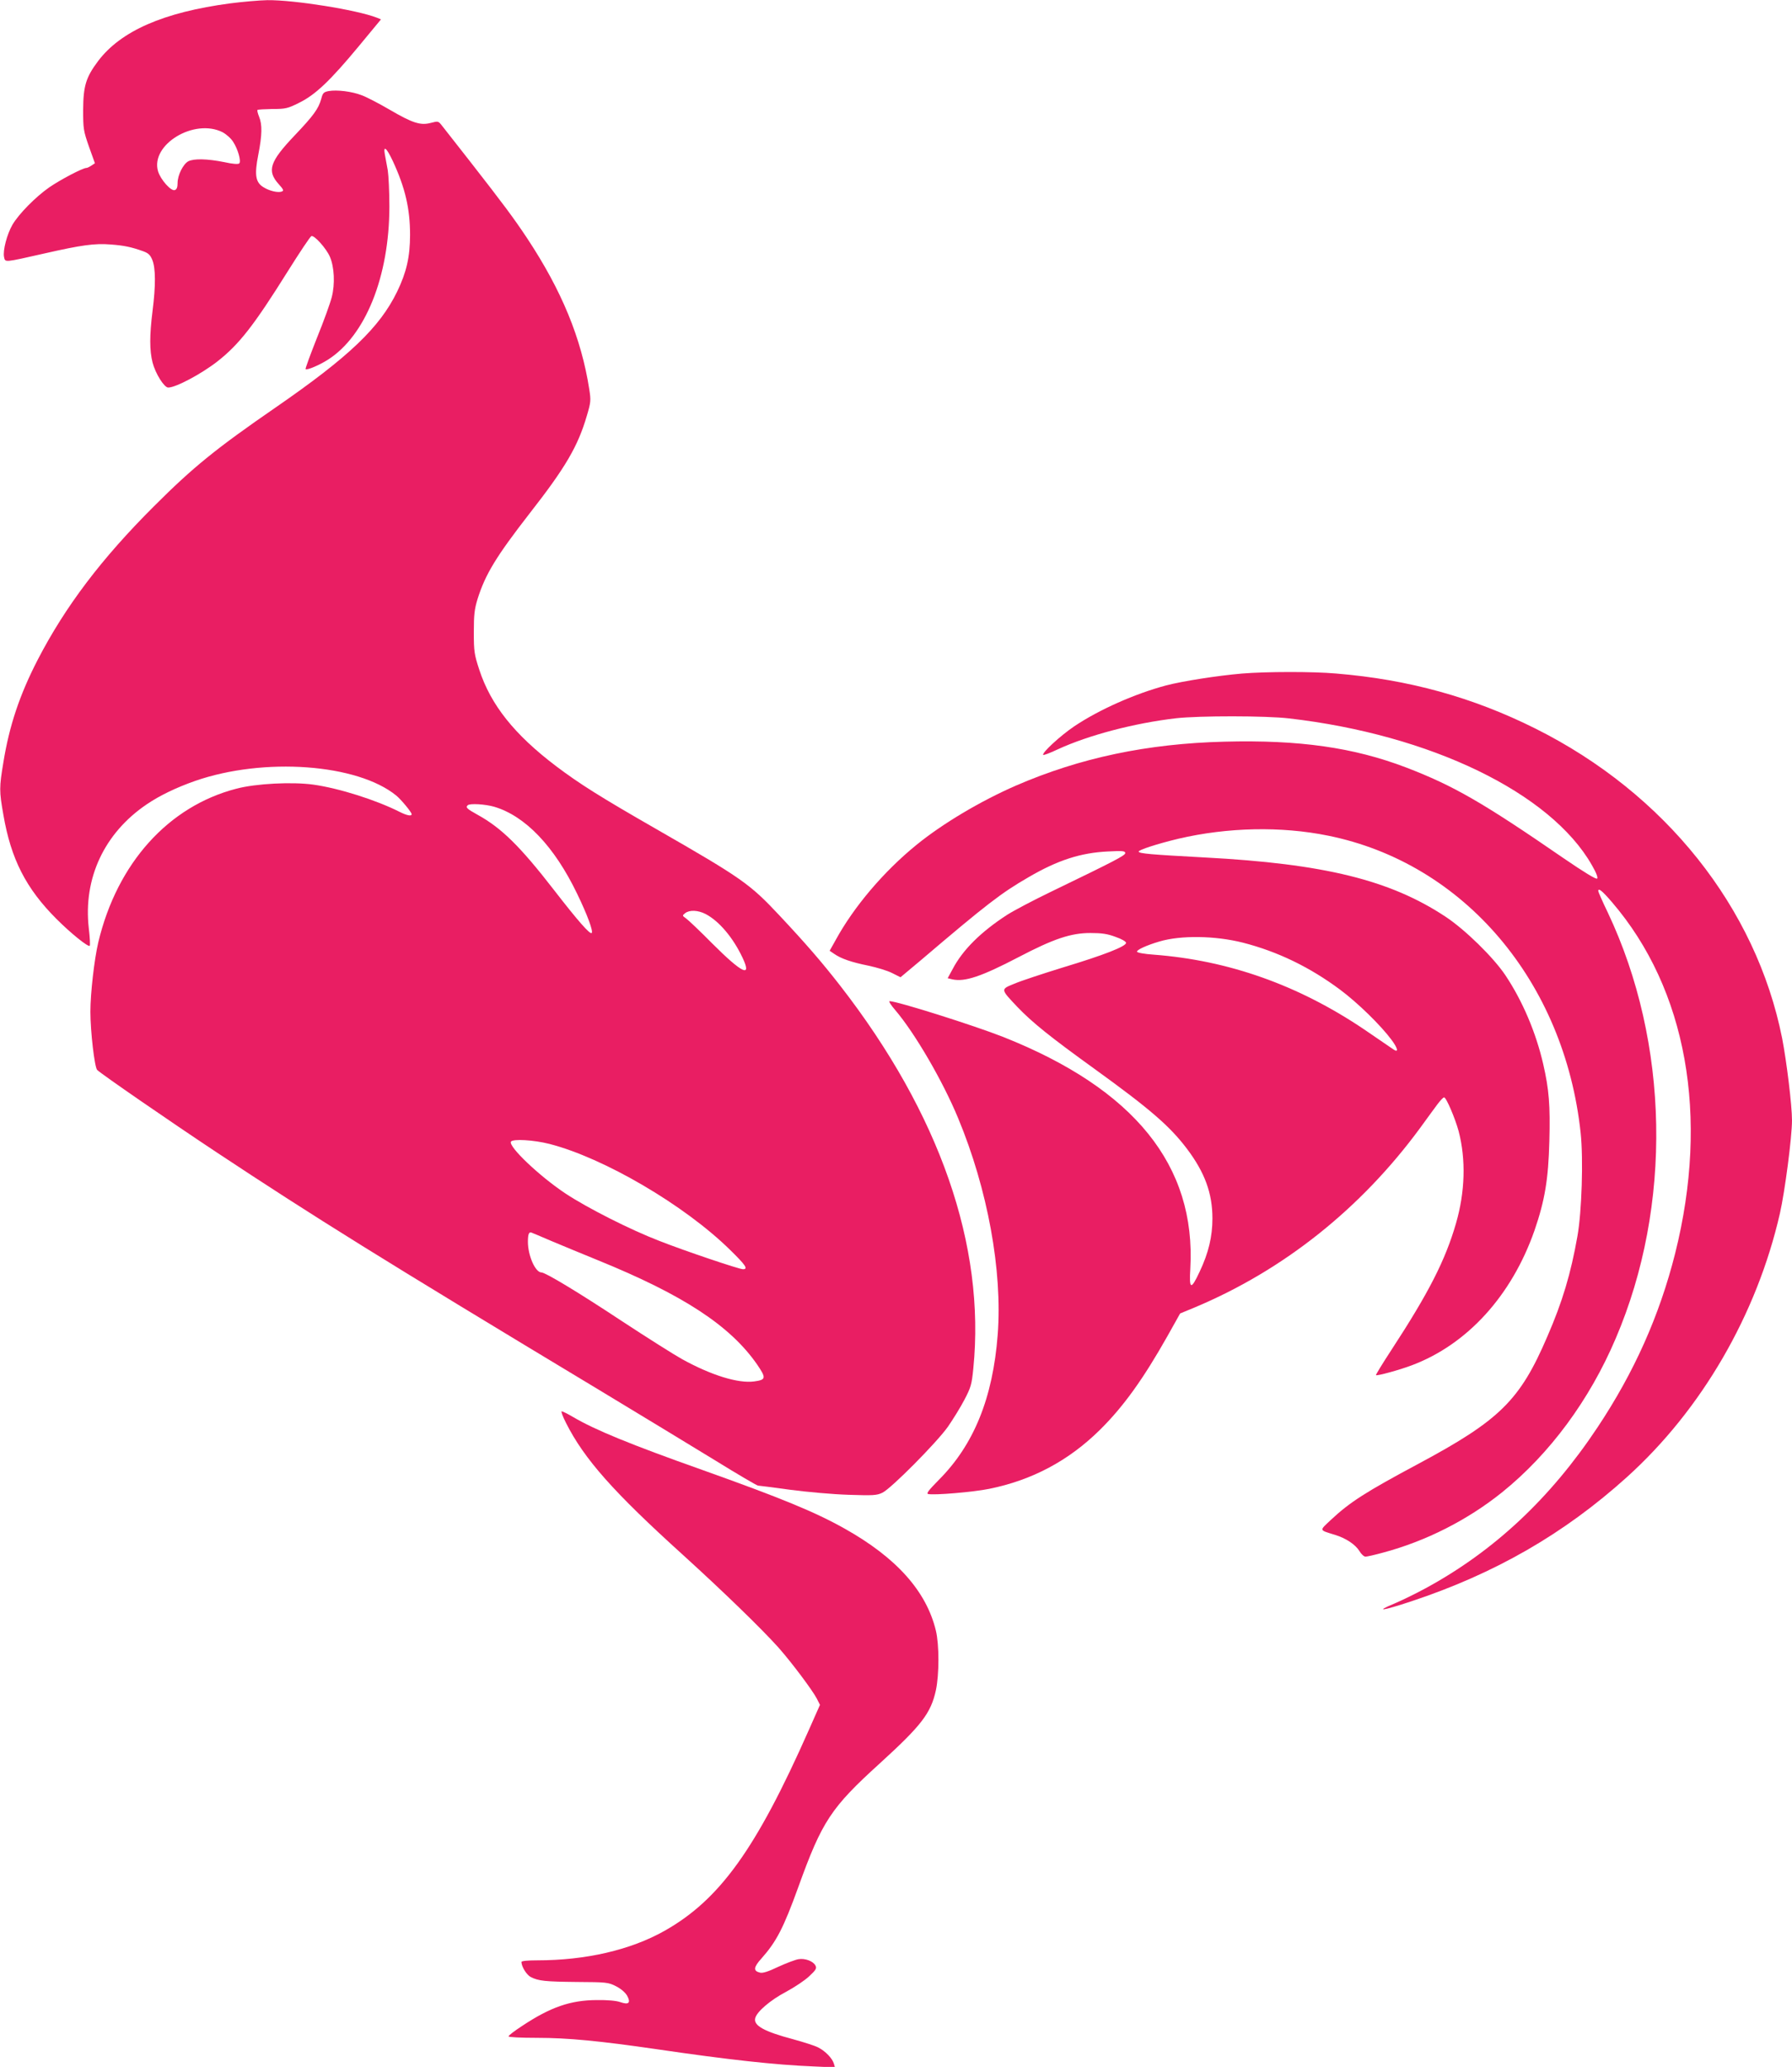
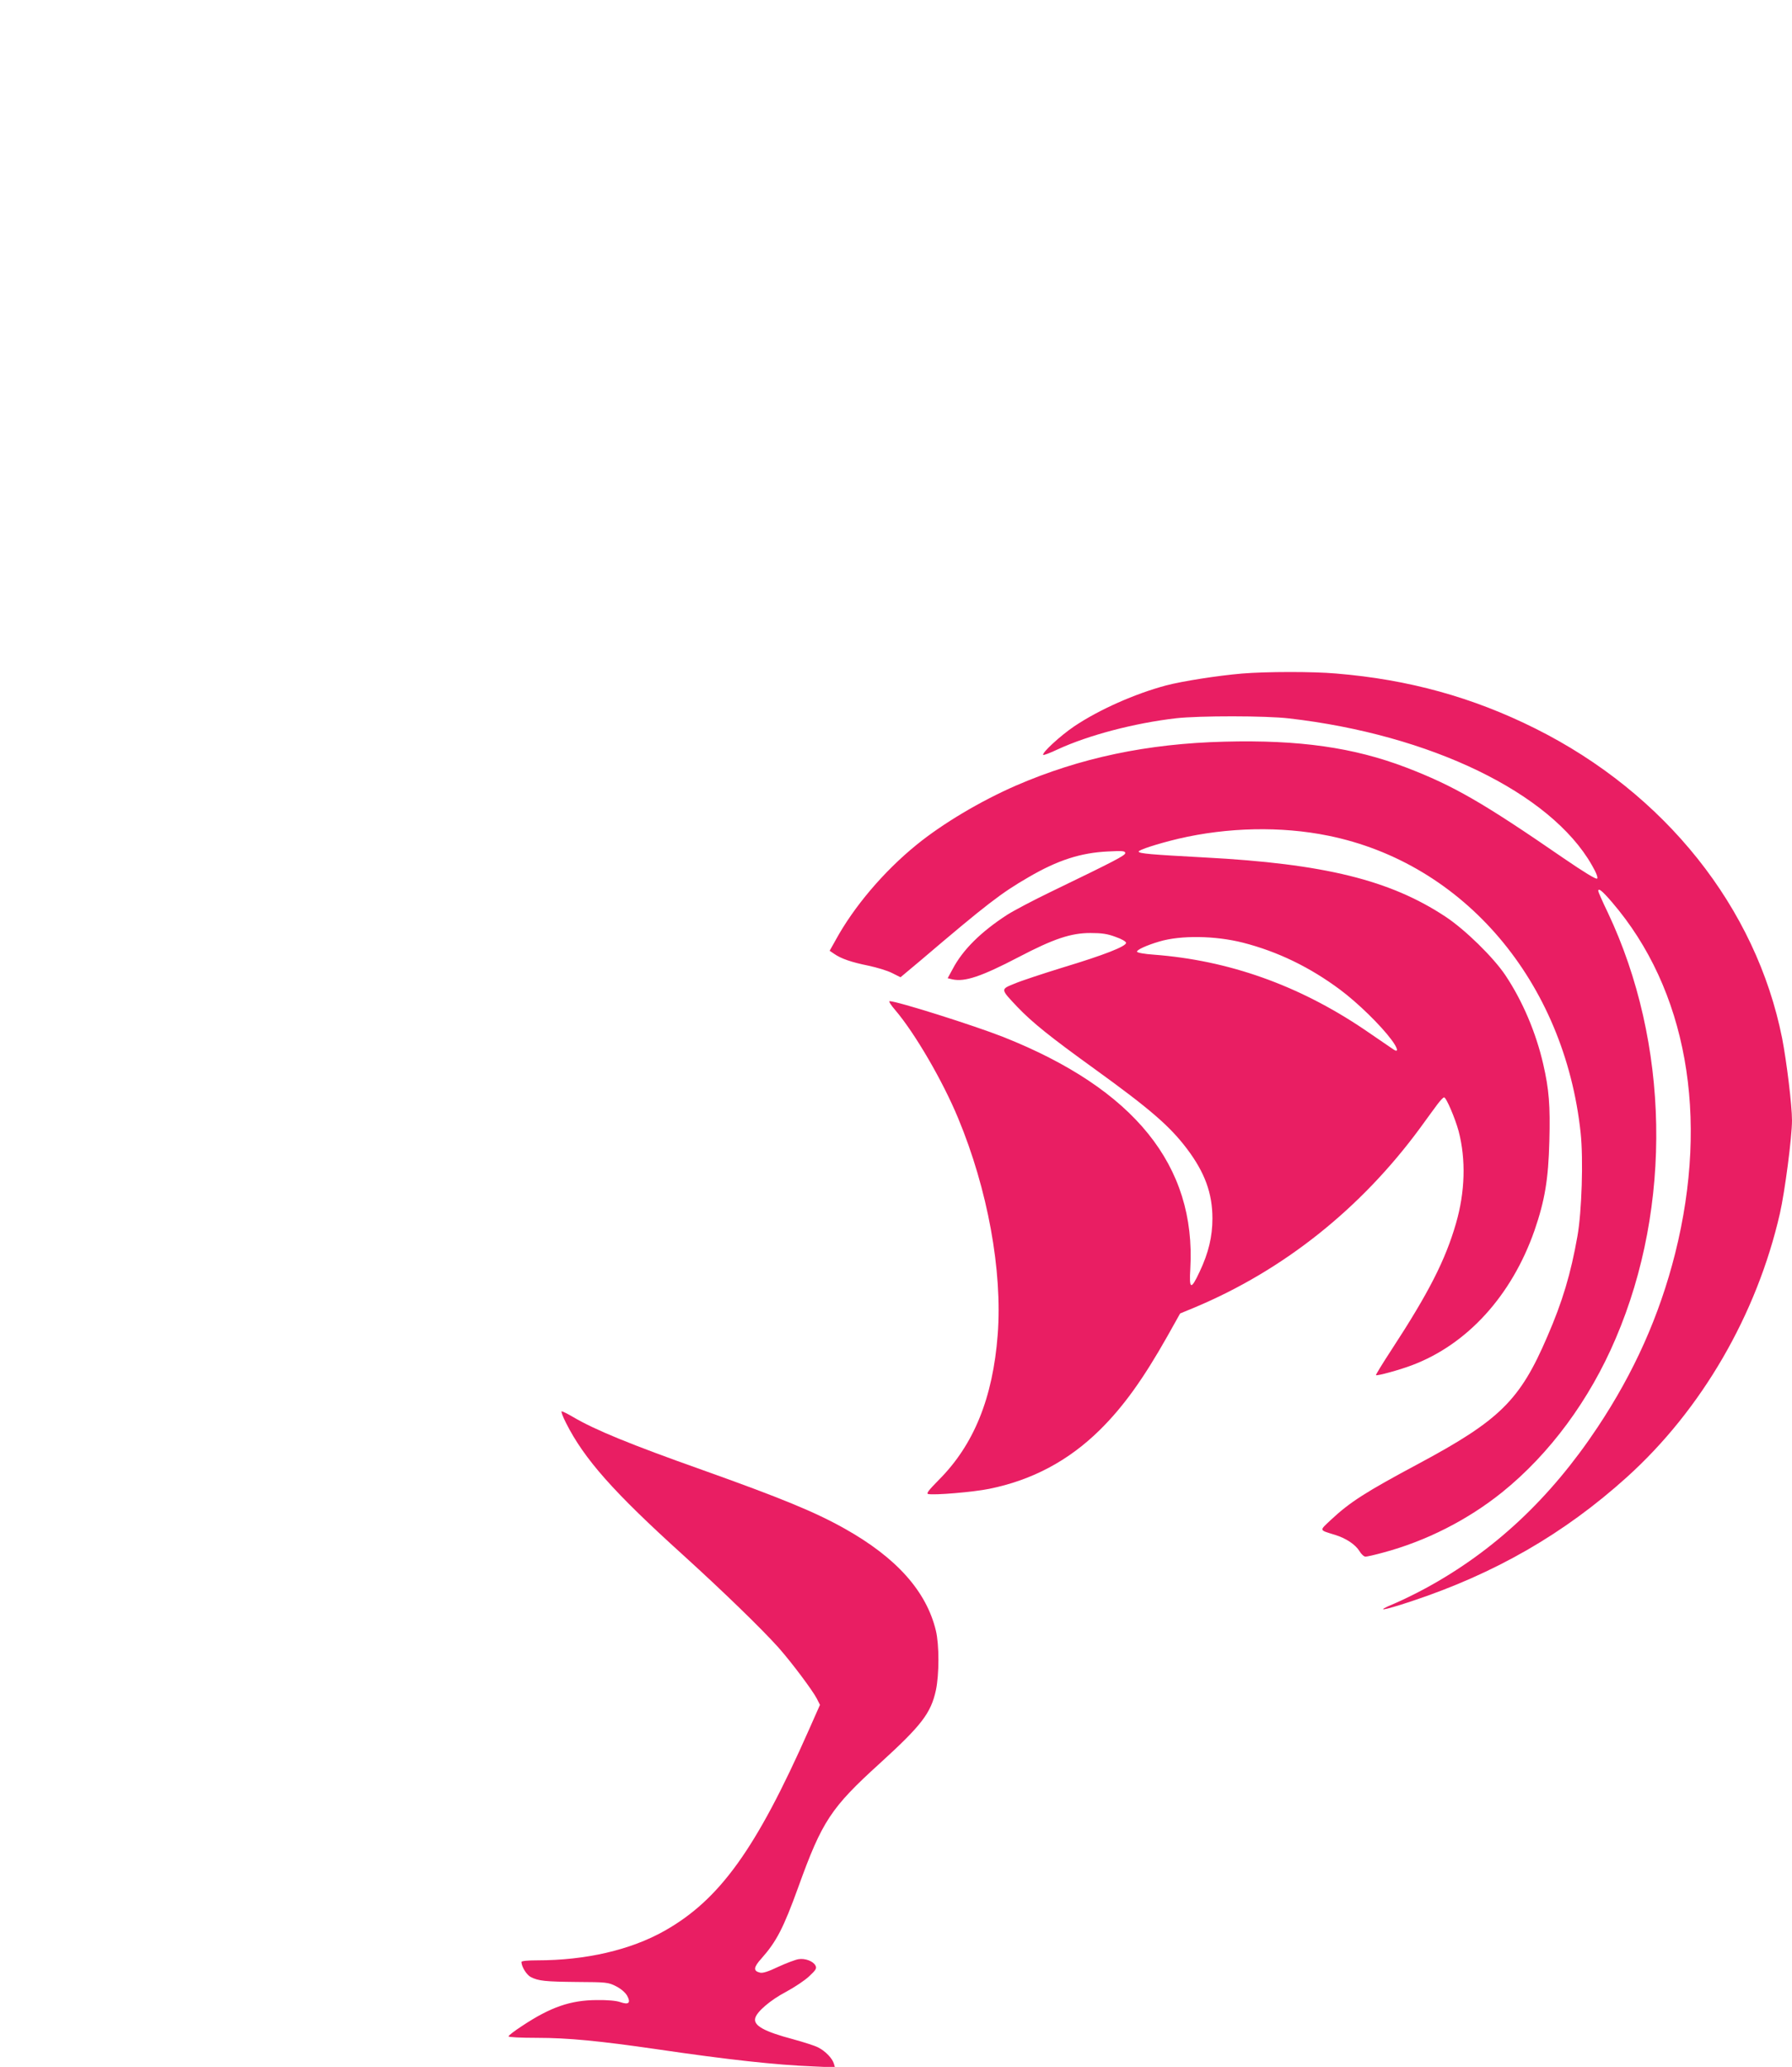
<svg xmlns="http://www.w3.org/2000/svg" version="1.0" width="1110pt" height="1280pt" viewBox="0 0 1110 1280" preserveAspectRatio="xMidYMid meet">
  <g transform="translate(0,1280) scale(0.1,-0.1)" fill="#e91e63" stroke="none">
-     <path d="M1425 12779 c-413 -55 -677 -171 -818 -358 -75 -100 -91 -154 -92 -301 0 -118 2 -130 36 -228 l37 -103 -21 -14 c-12 -8 -26 -15 -32 -15 -22 0 -160 -72 -231 -121 -84 -59 -187 -163 -227 -231 -34 -59 -60 -159 -52 -199 8 -35 -4 -36 253 22 224 51 309 63 407 55 83 -6 130 -16 202 -42 33 -12 44 -23 57 -55 20 -50 21 -157 1 -314 -19 -152 -19 -245 0 -320 18 -69 72 -155 97 -155 47 0 205 84 305 162 135 106 226 223 435 557 74 118 140 217 147 219 18 6 91 -75 114 -127 28 -64 33 -170 12 -251 -9 -36 -50 -150 -92 -253 -41 -104 -73 -190 -70 -193 8 -8 86 25 139 59 232 148 379 514 380 947 0 91 -5 192 -10 225 -6 33 -14 77 -18 98 -11 60 10 43 49 -40 77 -166 107 -296 107 -457 0 -136 -22 -232 -80 -352 -108 -222 -297 -403 -755 -719 -367 -253 -510 -369 -751 -610 -325 -324 -549 -620 -720 -950 -111 -215 -176 -407 -213 -636 -26 -156 -26 -178 0 -325 47 -274 140 -456 329 -645 90 -90 197 -176 206 -166 3 3 1 52 -6 109 -35 309 96 589 359 767 81 55 183 104 300 145 426 148 1005 106 1246 -91 31 -26 94 -102 95 -115 0 -14 -30 -8 -72 13 -146 74 -375 147 -537 170 -131 18 -354 7 -476 -25 -422 -109 -739 -461 -856 -951 -25 -106 -49 -317 -49 -430 0 -124 26 -345 42 -361 28 -27 447 -316 738 -509 606 -401 1013 -655 2370 -1472 256 -155 580 -351 720 -437 139 -86 259 -156 265 -156 7 0 97 -12 201 -26 106 -14 264 -28 360 -31 152 -5 175 -4 210 13 53 25 336 310 406 409 31 45 77 119 101 165 41 78 46 95 56 195 76 760 -208 1577 -824 2370 -116 149 -214 262 -378 437 -182 194 -231 229 -757 531 -354 203 -479 282 -625 392 -259 196 -405 380 -476 597 -31 95 -34 113 -34 233 0 109 4 142 23 205 49 155 115 263 323 531 223 285 299 416 354 604 25 84 26 95 15 165 -49 315 -170 610 -385 935 -83 125 -148 212 -354 476 -80 102 -157 200 -171 218 -25 32 -25 32 -71 20 -64 -17 -112 -2 -256 82 -65 38 -142 78 -172 89 -62 24 -154 35 -205 26 -31 -6 -37 -12 -46 -48 -17 -62 -49 -105 -165 -227 -155 -163 -173 -219 -98 -302 29 -32 32 -40 19 -45 -23 -9 -76 3 -113 26 -50 30 -58 75 -33 202 24 123 25 186 5 235 -8 20 -13 39 -10 42 3 3 45 5 93 6 81 0 94 3 164 38 101 49 194 138 369 349 l139 168 -27 11 c-124 48 -512 110 -677 108 -50 -1 -154 -10 -231 -20z m-46 -798 c22 -12 52 -38 65 -59 30 -46 51 -121 38 -134 -6 -6 -40 -4 -93 8 -105 21 -188 23 -223 5 -32 -18 -66 -86 -66 -134 0 -26 -5 -40 -17 -44 -23 -9 -88 64 -104 116 -49 165 224 331 400 242z m1682 -4177 c193 -57 373 -246 514 -539 63 -130 101 -233 90 -243 -10 -10 -83 72 -234 267 -210 271 -325 384 -474 466 -65 36 -74 45 -60 58 12 13 109 7 164 -9z m1309 -664 c83 -43 170 -145 229 -270 61 -128 -1 -99 -188 88 -75 76 -148 145 -161 154 -24 17 -25 18 -6 33 27 21 79 19 126 -5z m-967 -1424 c336 -86 836 -378 1119 -656 98 -96 114 -120 80 -120 -24 0 -362 114 -517 175 -182 70 -446 204 -581 293 -163 108 -357 293 -339 322 11 18 140 11 238 -14z m7 -599 c58 -25 191 -79 295 -122 526 -214 817 -404 984 -644 58 -85 57 -96 -18 -106 -99 -13 -265 38 -446 138 -49 27 -218 134 -375 237 -269 178 -472 300 -496 300 -38 0 -84 104 -84 190 0 49 7 64 24 56 6 -2 58 -24 116 -49z" />
    <path d="M7695 8629 c-153 -13 -370 -47 -473 -74 -191 -51 -413 -149 -568 -253 -86 -58 -203 -166 -192 -177 2 -3 43 12 89 34 193 89 476 163 734 193 142 16 558 16 700 -1 877 -101 1620 -461 1875 -908 28 -48 39 -78 33 -84 -6 -6 -79 38 -209 127 -501 345 -680 448 -974 561 -325 124 -661 172 -1125 160 -479 -12 -895 -100 -1292 -272 -222 -97 -455 -236 -616 -367 -203 -165 -388 -383 -501 -590 l-37 -66 28 -19 c43 -30 107 -52 211 -73 52 -11 119 -31 148 -46 l52 -26 123 103 c410 349 501 419 669 516 181 106 324 152 493 160 91 5 107 3 107 -10 0 -15 -66 -49 -461 -240 -108 -52 -229 -116 -270 -142 -162 -105 -275 -216 -338 -336 l-31 -57 29 -7 c77 -17 179 17 411 138 218 114 324 149 444 149 70 0 106 -5 156 -24 38 -13 65 -29 65 -37 0 -22 -138 -76 -390 -152 -126 -39 -263 -84 -302 -101 -86 -35 -87 -32 19 -144 92 -96 201 -184 477 -383 346 -250 467 -355 573 -495 111 -147 158 -276 158 -432 0 -111 -24 -213 -79 -329 -54 -116 -66 -112 -58 19 36 638 -347 1112 -1158 1434 -183 72 -658 222 -705 222 -7 0 9 -25 35 -55 122 -143 295 -440 390 -670 183 -440 275 -945 245 -1340 -30 -393 -148 -683 -366 -901 -60 -61 -78 -83 -65 -86 34 -9 282 12 379 32 266 54 491 174 684 364 147 145 270 317 419 581 l79 141 92 38 c550 231 1028 612 1394 1110 43 60 93 127 109 149 17 22 34 41 40 41 13 1 69 -131 90 -209 46 -176 40 -376 -16 -570 -66 -229 -169 -431 -403 -789 -53 -81 -95 -150 -93 -152 6 -6 146 32 222 61 344 129 619 432 760 835 64 186 86 317 92 554 6 219 -2 320 -38 476 -45 196 -128 391 -234 550 -74 111 -250 283 -371 363 -343 227 -752 328 -1494 367 -334 18 -403 24 -407 36 -3 10 117 49 247 80 304 71 636 78 926 19 842 -170 1465 -903 1565 -1842 17 -163 7 -486 -20 -638 -41 -233 -93 -407 -187 -623 -169 -394 -294 -517 -798 -787 -327 -175 -423 -236 -543 -348 -72 -68 -74 -61 26 -92 68 -21 126 -59 152 -101 11 -19 28 -34 37 -34 9 0 59 11 109 25 266 71 524 202 738 374 294 237 541 571 703 952 352 822 333 1831 -49 2638 -33 68 -59 128 -59 133 0 21 24 2 85 -69 463 -539 604 -1327 391 -2176 -97 -385 -254 -736 -481 -1077 -292 -439 -640 -765 -1063 -995 -64 -35 -153 -78 -196 -96 -125 -52 -73 -45 105 14 519 172 947 418 1337 770 462 417 804 1006 947 1632 31 136 75 473 75 577 0 93 -33 363 -61 508 -161 809 -725 1517 -1528 1918 -388 194 -786 304 -1234 341 -147 13 -435 12 -582 0z m5 -1667 c214 -55 413 -151 601 -291 110 -82 251 -220 318 -310 40 -53 46 -84 11 -59 -10 7 -92 63 -183 125 -406 273 -838 426 -1301 461 -58 4 -101 12 -103 18 -4 11 59 40 137 63 133 40 347 37 520 -7z" />
    <path d="M3506 3988 c113 -224 294 -428 724 -817 250 -227 486 -456 592 -574 83 -94 211 -265 238 -317 l19 -38 -70 -158 c-325 -734 -551 -1049 -894 -1242 -210 -118 -486 -182 -787 -182 -61 0 -98 -4 -98 -10 0 -29 32 -80 57 -93 48 -25 91 -29 288 -31 181 -1 192 -2 240 -26 30 -15 57 -38 69 -58 25 -45 11 -59 -41 -41 -24 9 -79 14 -148 13 -162 -1 -286 -44 -462 -161 -46 -30 -83 -58 -83 -64 0 -5 74 -9 178 -9 189 0 385 -19 737 -70 442 -65 742 -98 974 -107 l133 -6 -7 24 c-10 33 -53 77 -96 99 -20 11 -90 33 -155 51 -181 48 -248 85 -236 131 10 40 94 112 191 163 52 28 117 71 144 97 42 39 47 49 38 66 -14 27 -65 46 -105 39 -19 -3 -75 -24 -125 -47 -63 -30 -97 -41 -114 -36 -42 10 -40 33 10 88 93 105 136 188 228 442 147 408 202 491 505 766 257 234 316 310 347 452 21 98 21 283 0 370 -59 245 -246 453 -566 632 -183 103 -396 190 -881 363 -443 157 -665 248 -799 327 -34 20 -66 36 -72 36 -5 0 7 -33 27 -72z" />
  </g>
</svg>